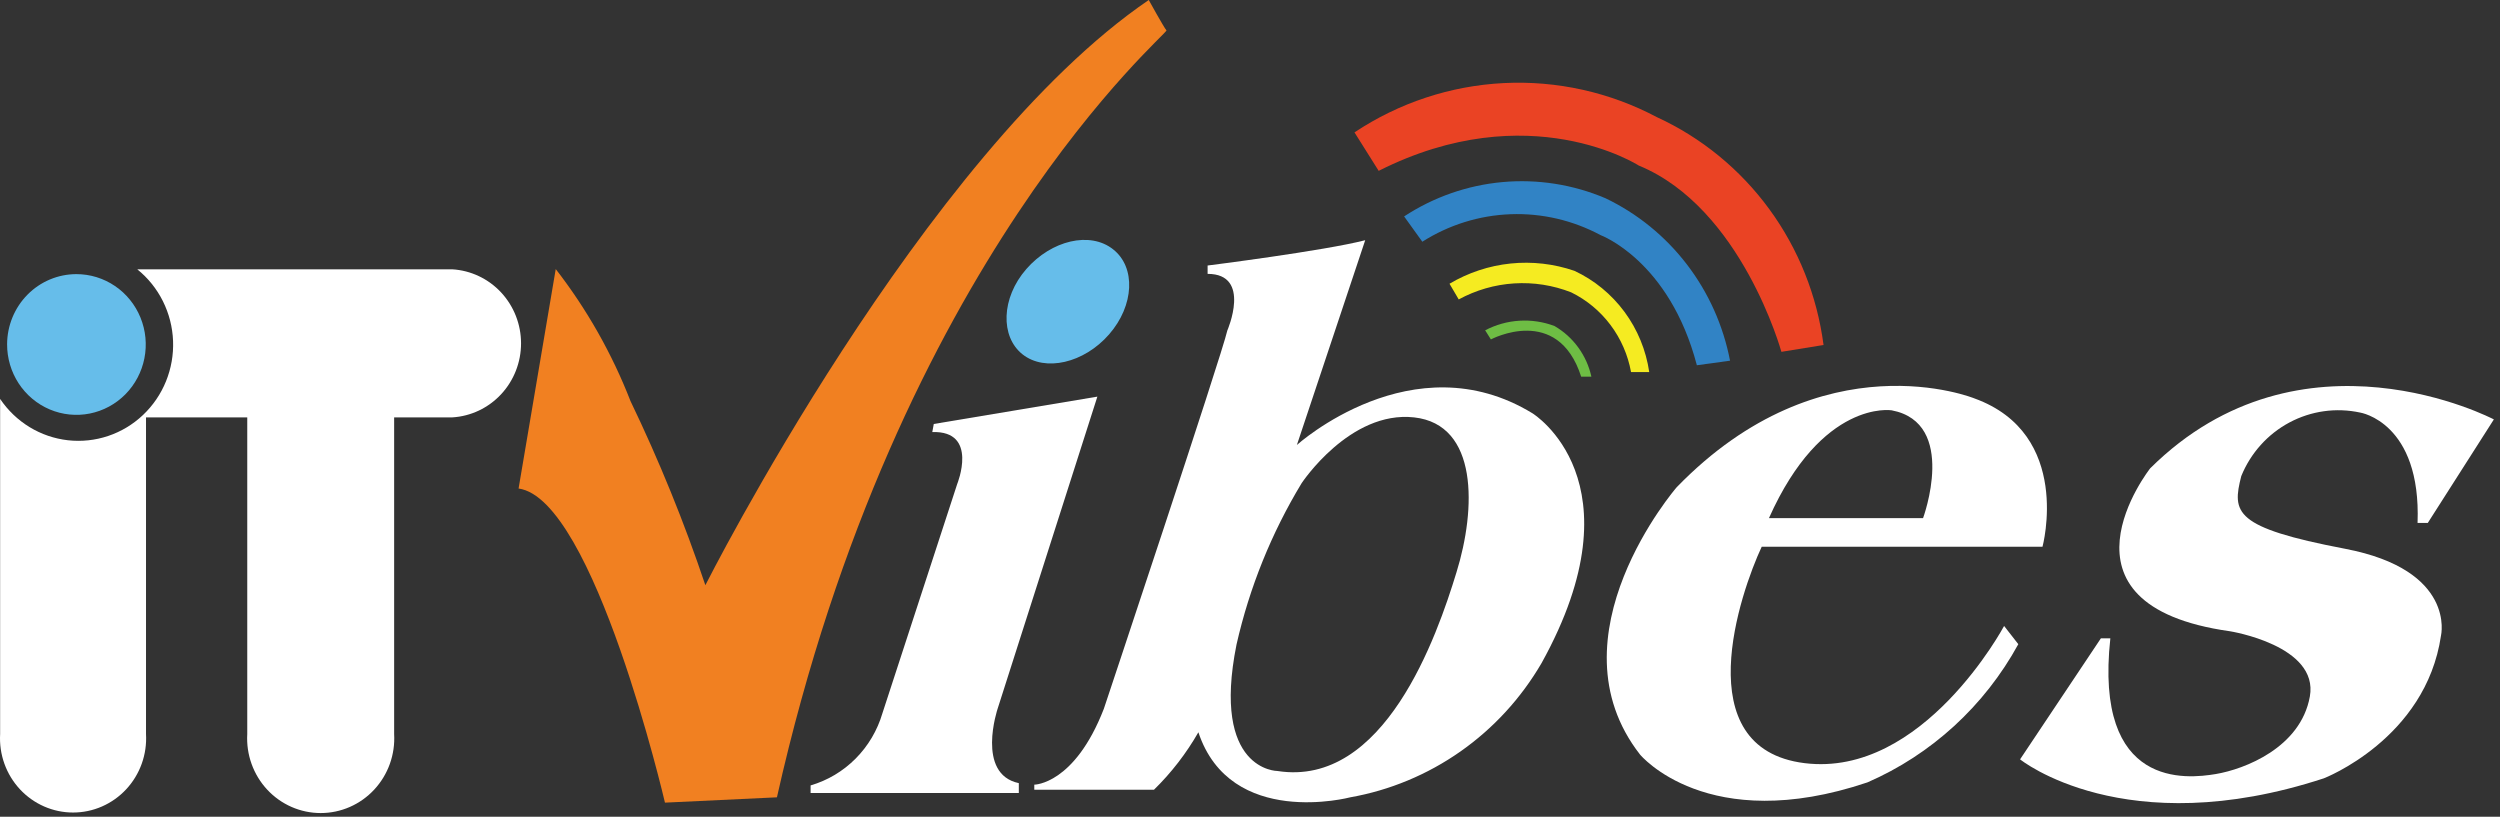
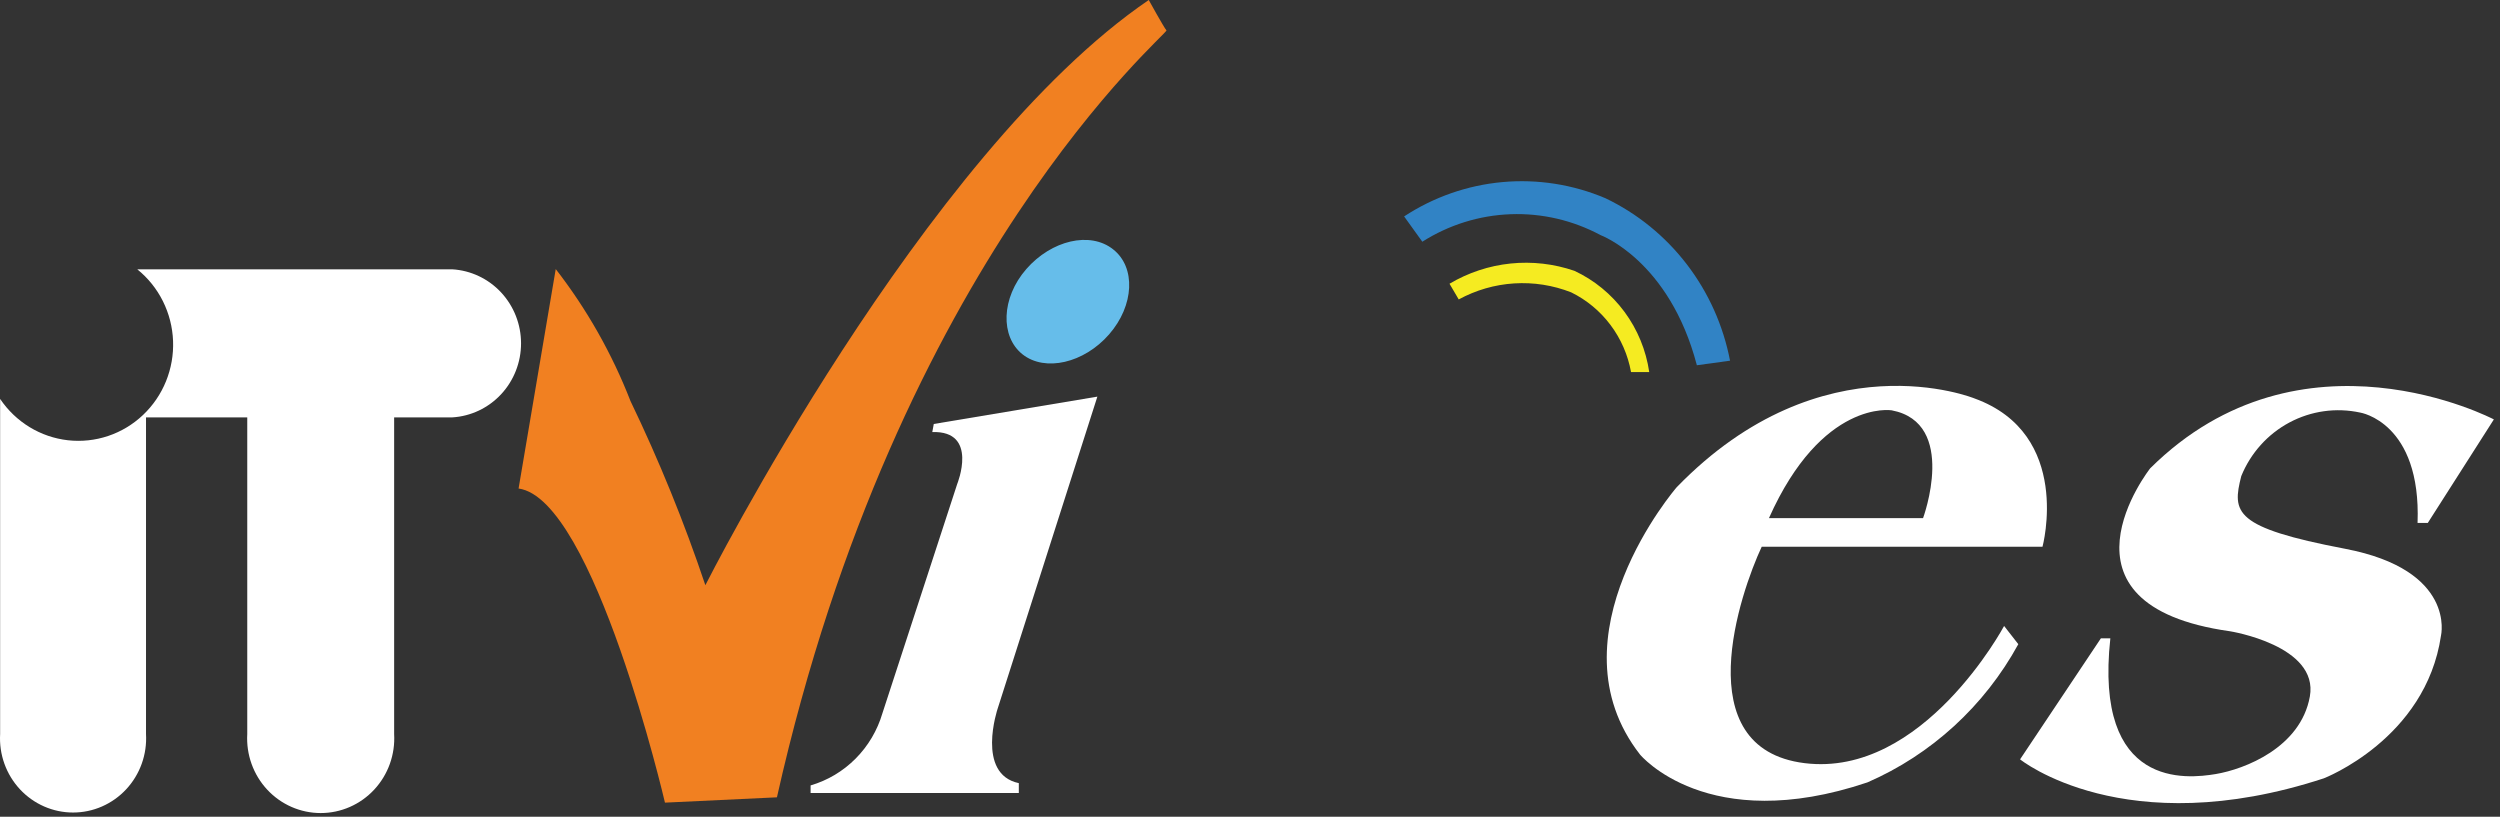
<svg xmlns="http://www.w3.org/2000/svg" width="401" height="131" viewBox="0 0 401 131" fill="none">
  <rect x="0" y="0" width="401" height="131" fill="#333333" stroke="none" />
-   <path fill-rule="evenodd" clip-rule="evenodd" d="M12.259 43.97C14.46 43.97 16.612 44.633 18.441 45.875C20.271 47.117 21.696 48.882 22.536 50.947C23.377 53.011 23.595 55.283 23.162 57.474C22.73 59.664 21.667 61.675 20.108 63.252C18.549 64.829 16.564 65.9 14.404 66.331C12.245 66.762 10.008 66.533 7.976 65.672C5.945 64.812 4.211 63.359 2.994 61.498C1.777 59.636 1.132 57.45 1.14 55.216C1.151 52.23 2.327 49.369 4.411 47.261C6.495 45.153 9.317 43.97 12.259 43.97Z" fill="#66BDEA" />
  <path fill-rule="evenodd" clip-rule="evenodd" d="M72.54 43.198H22.02C23.734 44.579 25.135 46.319 26.125 48.3C27.116 50.281 27.673 52.456 27.759 54.675C27.846 56.895 27.459 59.107 26.625 61.161C25.791 63.215 24.53 65.062 22.928 66.575C21.326 68.089 19.421 69.233 17.343 69.931C15.265 70.628 13.063 70.862 10.888 70.616C8.713 70.37 6.616 69.65 4.74 68.506C2.865 67.362 1.254 65.82 0.02 63.985V117.74C-0.073 119.358 0.16 120.978 0.706 122.501C1.252 124.024 2.099 125.418 3.194 126.597C4.29 127.776 5.611 128.715 7.077 129.357C8.543 129.999 10.123 130.33 11.72 130.33C13.317 130.33 14.897 129.999 16.363 129.357C17.829 128.715 19.15 127.776 20.246 126.597C21.341 125.418 22.188 124.024 22.734 122.501C23.28 120.978 23.513 119.358 23.42 117.74V66.949H39.66V117.74C39.566 119.368 39.802 120.999 40.352 122.533C40.901 124.066 41.754 125.469 42.857 126.656C43.96 127.842 45.29 128.788 46.766 129.434C48.242 130.08 49.833 130.414 51.44 130.414C53.047 130.414 54.638 130.08 56.114 129.434C57.59 128.788 58.92 127.842 60.023 126.656C61.126 125.469 61.979 124.066 62.529 122.533C63.078 120.999 63.314 119.368 63.22 117.74V66.949H72.54C75.525 66.772 78.33 65.443 80.381 63.236C82.433 61.028 83.576 58.108 83.576 55.074C83.576 52.039 82.433 49.119 80.381 46.911C78.33 44.704 75.525 43.375 72.54 43.198Z" fill="white" />
  <path fill-rule="evenodd" clip-rule="evenodd" d="M89.14 43.158C94.133 49.593 98.175 56.733 101.14 64.351C105.747 73.924 109.755 83.782 113.14 93.867C113.14 93.867 148.02 24.685 184.26 0C184.26 0 186.7 4.425 187.1 4.872C187.5 5.319 144.02 41.493 124.62 127.89L106.66 128.743C106.66 128.743 95.3 80.023 83.18 78.358L89.14 43.158Z" fill="#F18021" />
  <path fill-rule="evenodd" clip-rule="evenodd" d="M149.779 68.005L176.018 63.62L160.019 113.68C160.019 113.68 156.499 124.154 163.418 125.616V127.199H130.02V125.981C132.741 125.185 135.221 123.709 137.233 121.687C139.246 119.665 140.727 117.164 141.539 114.41L153.539 77.627C153.539 77.627 157.019 69.06 149.539 69.304L149.779 68.005Z" fill="white" />
  <path fill-rule="evenodd" clip-rule="evenodd" d="M178.539 39.991C182.219 42.873 181.939 49.004 177.899 53.633C173.859 58.261 167.62 59.682 164.02 56.84C160.42 53.998 160.58 47.786 164.62 43.158C168.659 38.529 174.859 37.068 178.539 39.991Z" fill="#66BDEA" />
-   <path fill-rule="evenodd" clip-rule="evenodd" d="M245.82 66.3C226.62 54.566 208.02 71.375 208.02 71.375L218.98 38.529C212.38 40.234 193.7 42.589 193.7 42.589V43.929C200.82 43.929 196.86 53.023 196.86 53.023C196.02 56.84 177.06 113.68 177.06 113.68C172.34 125.86 165.9 125.86 165.9 125.86V126.672H185.1C187.883 123.95 190.279 120.848 192.22 117.456C197.38 132.965 216.58 127.89 216.58 127.89C222.922 126.766 228.948 124.26 234.244 120.545C239.541 116.831 243.981 111.995 247.26 106.372C263.46 77.14 245.82 66.3 245.82 66.3ZM233.62 91.796C230.5 102.028 222.06 126.347 204.9 123.668C204.9 123.668 194.26 123.668 198.34 103.368C200.417 94.23 203.943 85.495 208.78 77.505C208.78 77.505 216.5 65.812 226.82 66.949C237.14 68.086 236.78 81.606 233.62 91.796Z" fill="white" />
-   <path fill-rule="evenodd" clip-rule="evenodd" d="M217.26 21.234C224.402 16.484 232.664 13.754 241.193 13.326C249.721 12.898 258.208 14.787 265.777 18.798C272.923 22.082 279.126 27.161 283.8 33.554C288.475 39.948 291.468 47.445 292.496 55.338L285.736 56.434C285.736 56.434 279.377 33.333 262.857 26.553C262.857 26.553 245.258 15.225 221.14 27.405L217.26 21.234Z" fill="#EA4324" />
  <path fill-rule="evenodd" clip-rule="evenodd" d="M225.22 34.713L228.14 38.773C232.397 36.067 237.28 34.545 242.3 34.36C247.32 34.174 252.299 35.333 256.739 37.718C256.739 37.718 267.778 41.778 272.178 58.586L277.498 57.855C276.415 52.222 274.041 46.926 270.566 42.398C267.091 37.869 262.615 34.235 257.499 31.79C252.288 29.583 246.627 28.696 241.004 29.205C235.38 29.714 229.963 31.605 225.22 34.713Z" fill="#3183C5" />
  <path fill-rule="evenodd" clip-rule="evenodd" d="M232.5 45.512L233.98 48.029C236.728 46.531 239.763 45.654 242.877 45.458C245.991 45.262 249.109 45.751 252.019 46.893C254.496 48.109 256.656 49.901 258.324 52.123C259.992 54.345 261.12 56.934 261.619 59.682H264.538C264.026 56.175 262.661 52.854 260.566 50.019C258.47 47.183 255.712 44.922 252.539 43.442C249.247 42.311 245.755 41.911 242.298 42.268C238.841 42.625 235.5 43.732 232.5 45.512Z" fill="#F5EB21" />
-   <path fill-rule="evenodd" clip-rule="evenodd" d="M238.22 52.983L239.14 54.444C239.14 54.444 249.86 48.72 253.619 60.413H255.259C254.883 58.716 254.163 57.117 253.143 55.719C252.124 54.321 250.828 53.154 249.34 52.292C247.541 51.614 245.623 51.325 243.708 51.444C241.793 51.563 239.924 52.087 238.22 52.983Z" fill="#6EBD44" />
  <path fill-rule="evenodd" clip-rule="evenodd" d="M327.617 87.696C327.617 87.696 332.496 69.629 316.697 63.905C316.697 63.905 292.378 53.998 268.94 78.155C268.94 78.155 248.261 102.069 263.06 121.029C263.06 121.029 273.859 134.143 299.538 125.495C309.801 121.031 318.312 113.233 323.737 103.327L321.457 100.404C321.457 100.404 308.458 124.764 289.459 122.409C270.459 120.055 279.179 94.964 282.579 87.696H327.617ZM303.418 65.813C314.097 67.843 308.458 83.109 308.458 83.109H283.739C292.258 64.026 303.418 65.813 303.418 65.813Z" fill="white" />
  <path fill-rule="evenodd" clip-rule="evenodd" d="M400.016 67.274C400.016 67.274 369.178 51.034 344.899 75.11C344.899 75.11 327.58 97.034 357.698 101.256C357.698 101.256 371.978 103.53 370.498 111.731C369.018 119.932 360.018 123.383 355.418 124.155C350.819 124.926 335.859 126.631 338.499 102.393H336.979L324.02 121.8C324.02 121.8 340.739 135.32 372.738 124.845C372.738 124.845 389.097 118.552 391.537 101.947C391.537 101.947 394.017 91.431 376.137 88.021C358.258 84.611 358.018 82.215 359.498 76.369C361.002 72.673 363.735 69.63 367.221 67.768C370.706 65.906 374.725 65.343 378.577 66.178C378.577 66.178 388.377 67.721 387.777 83.88H389.417L400.016 67.274Z" fill="white" />
</svg>